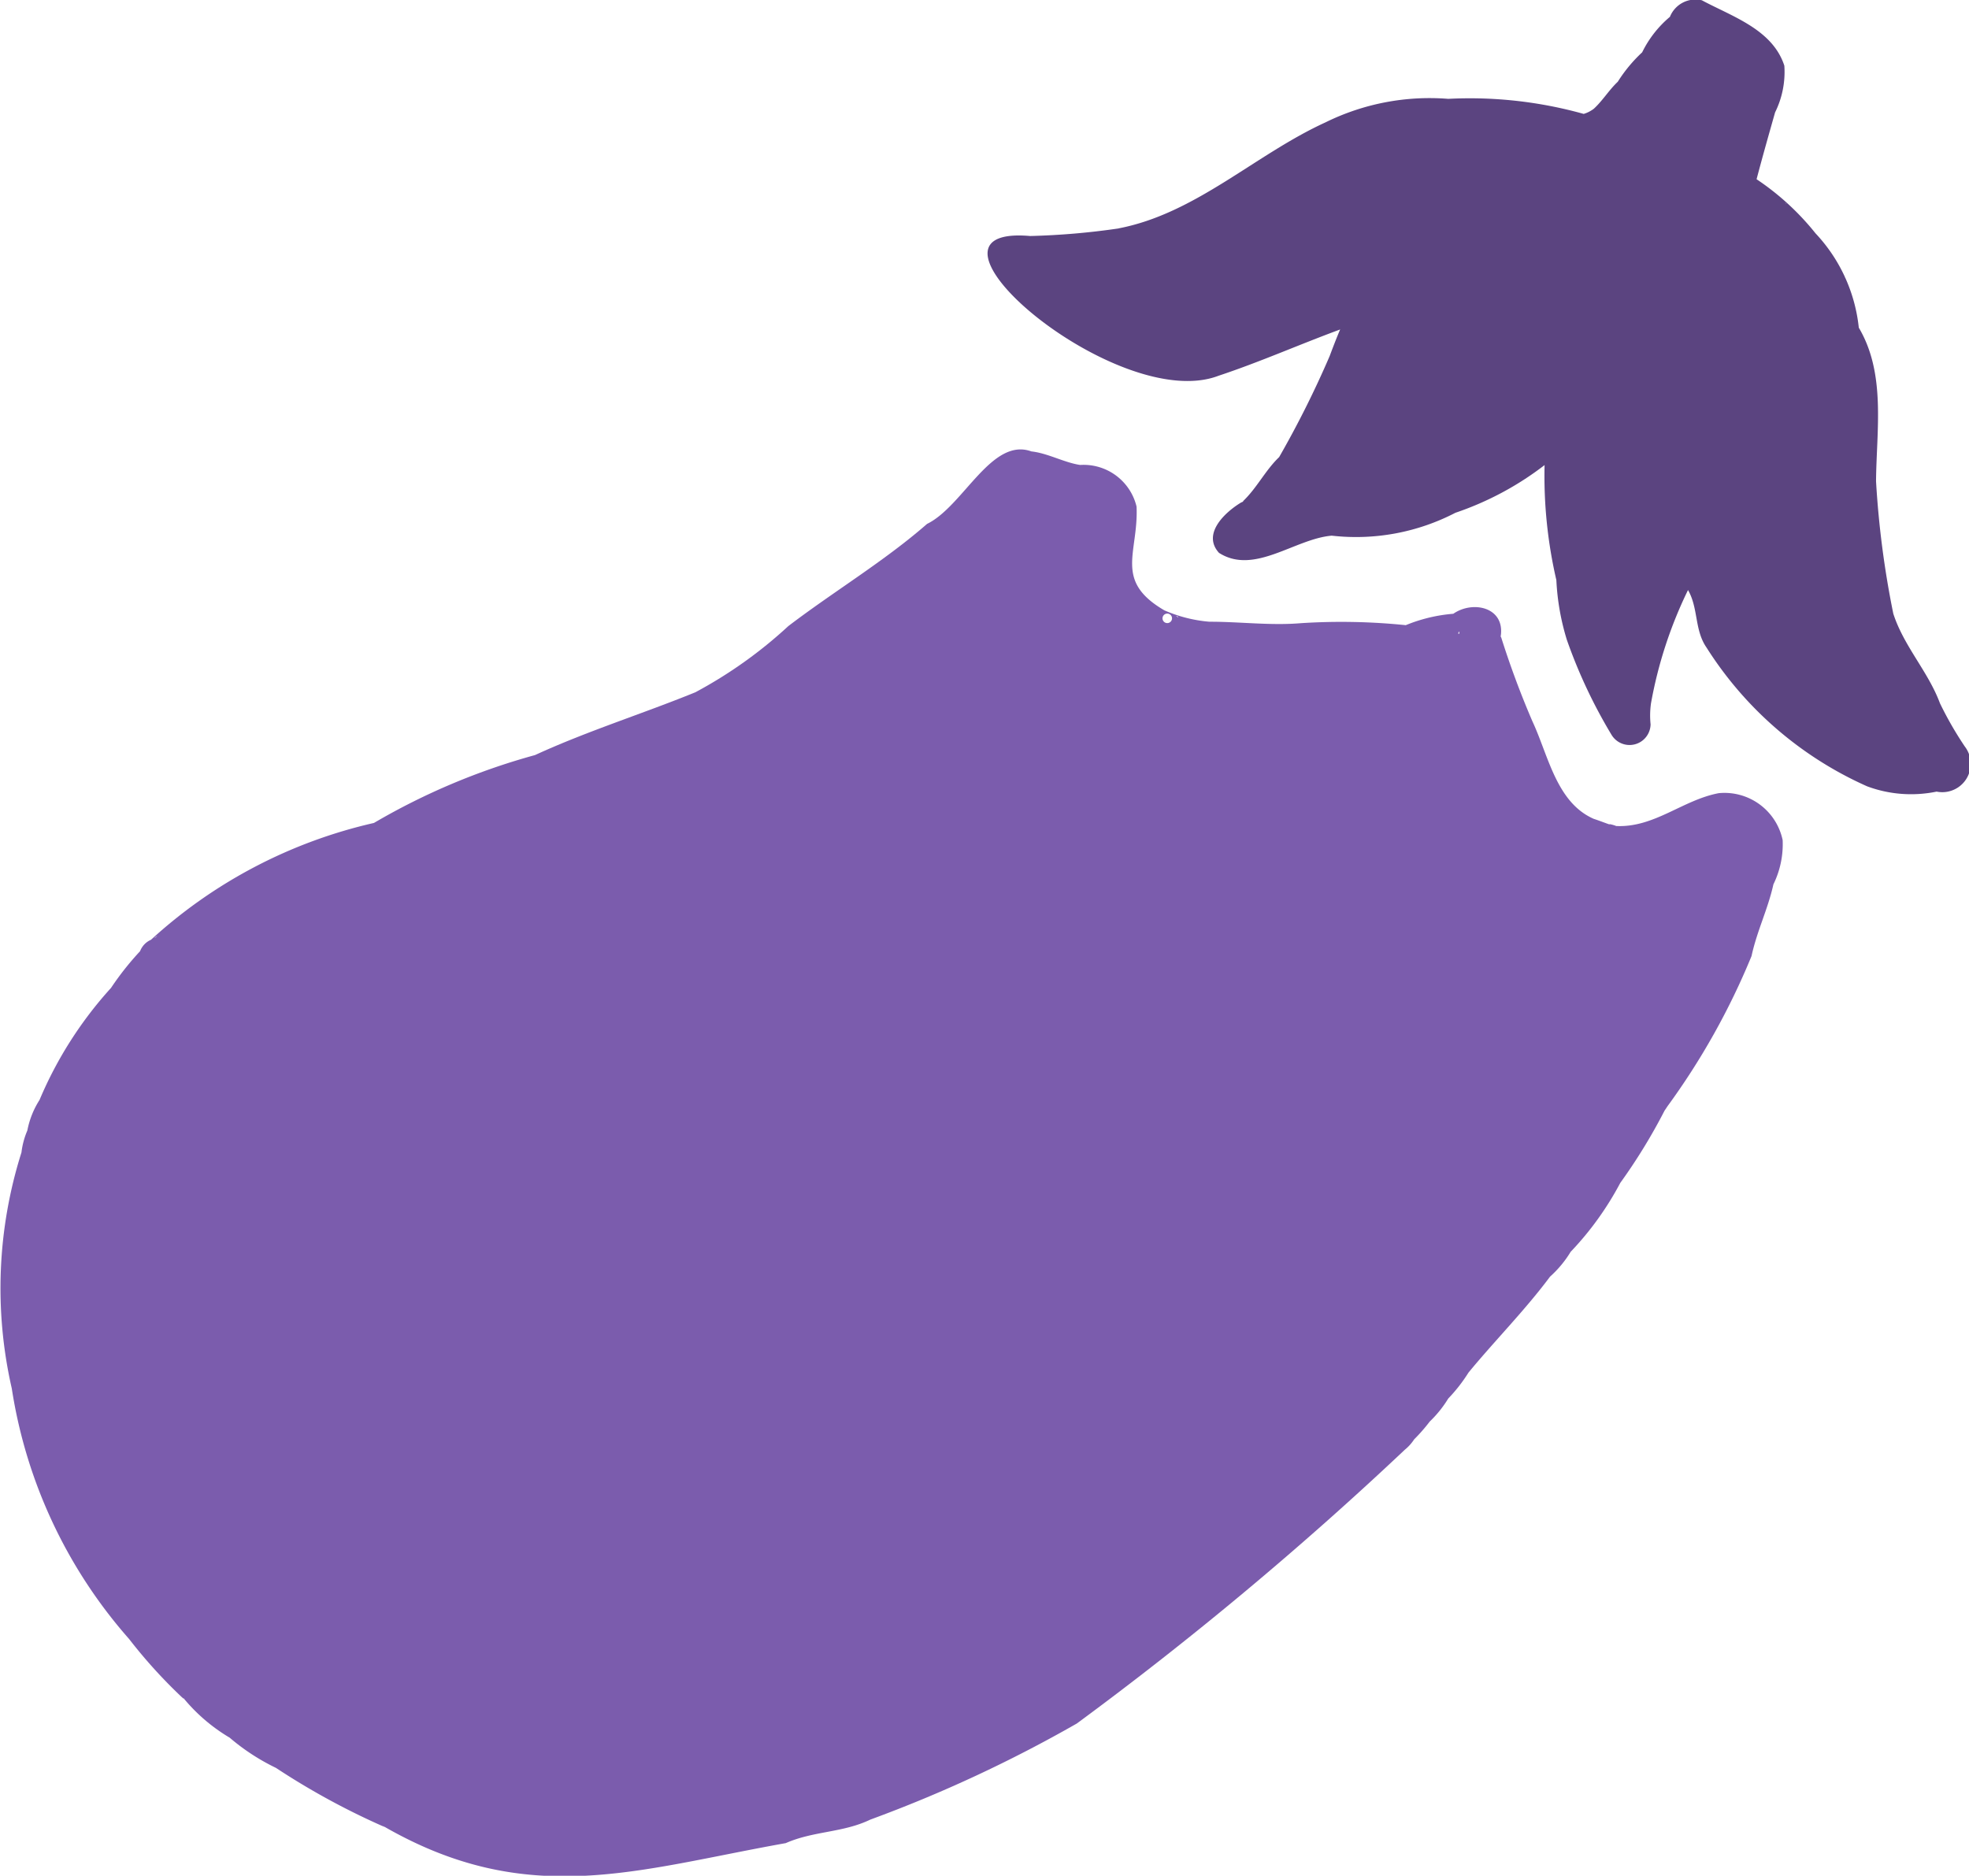
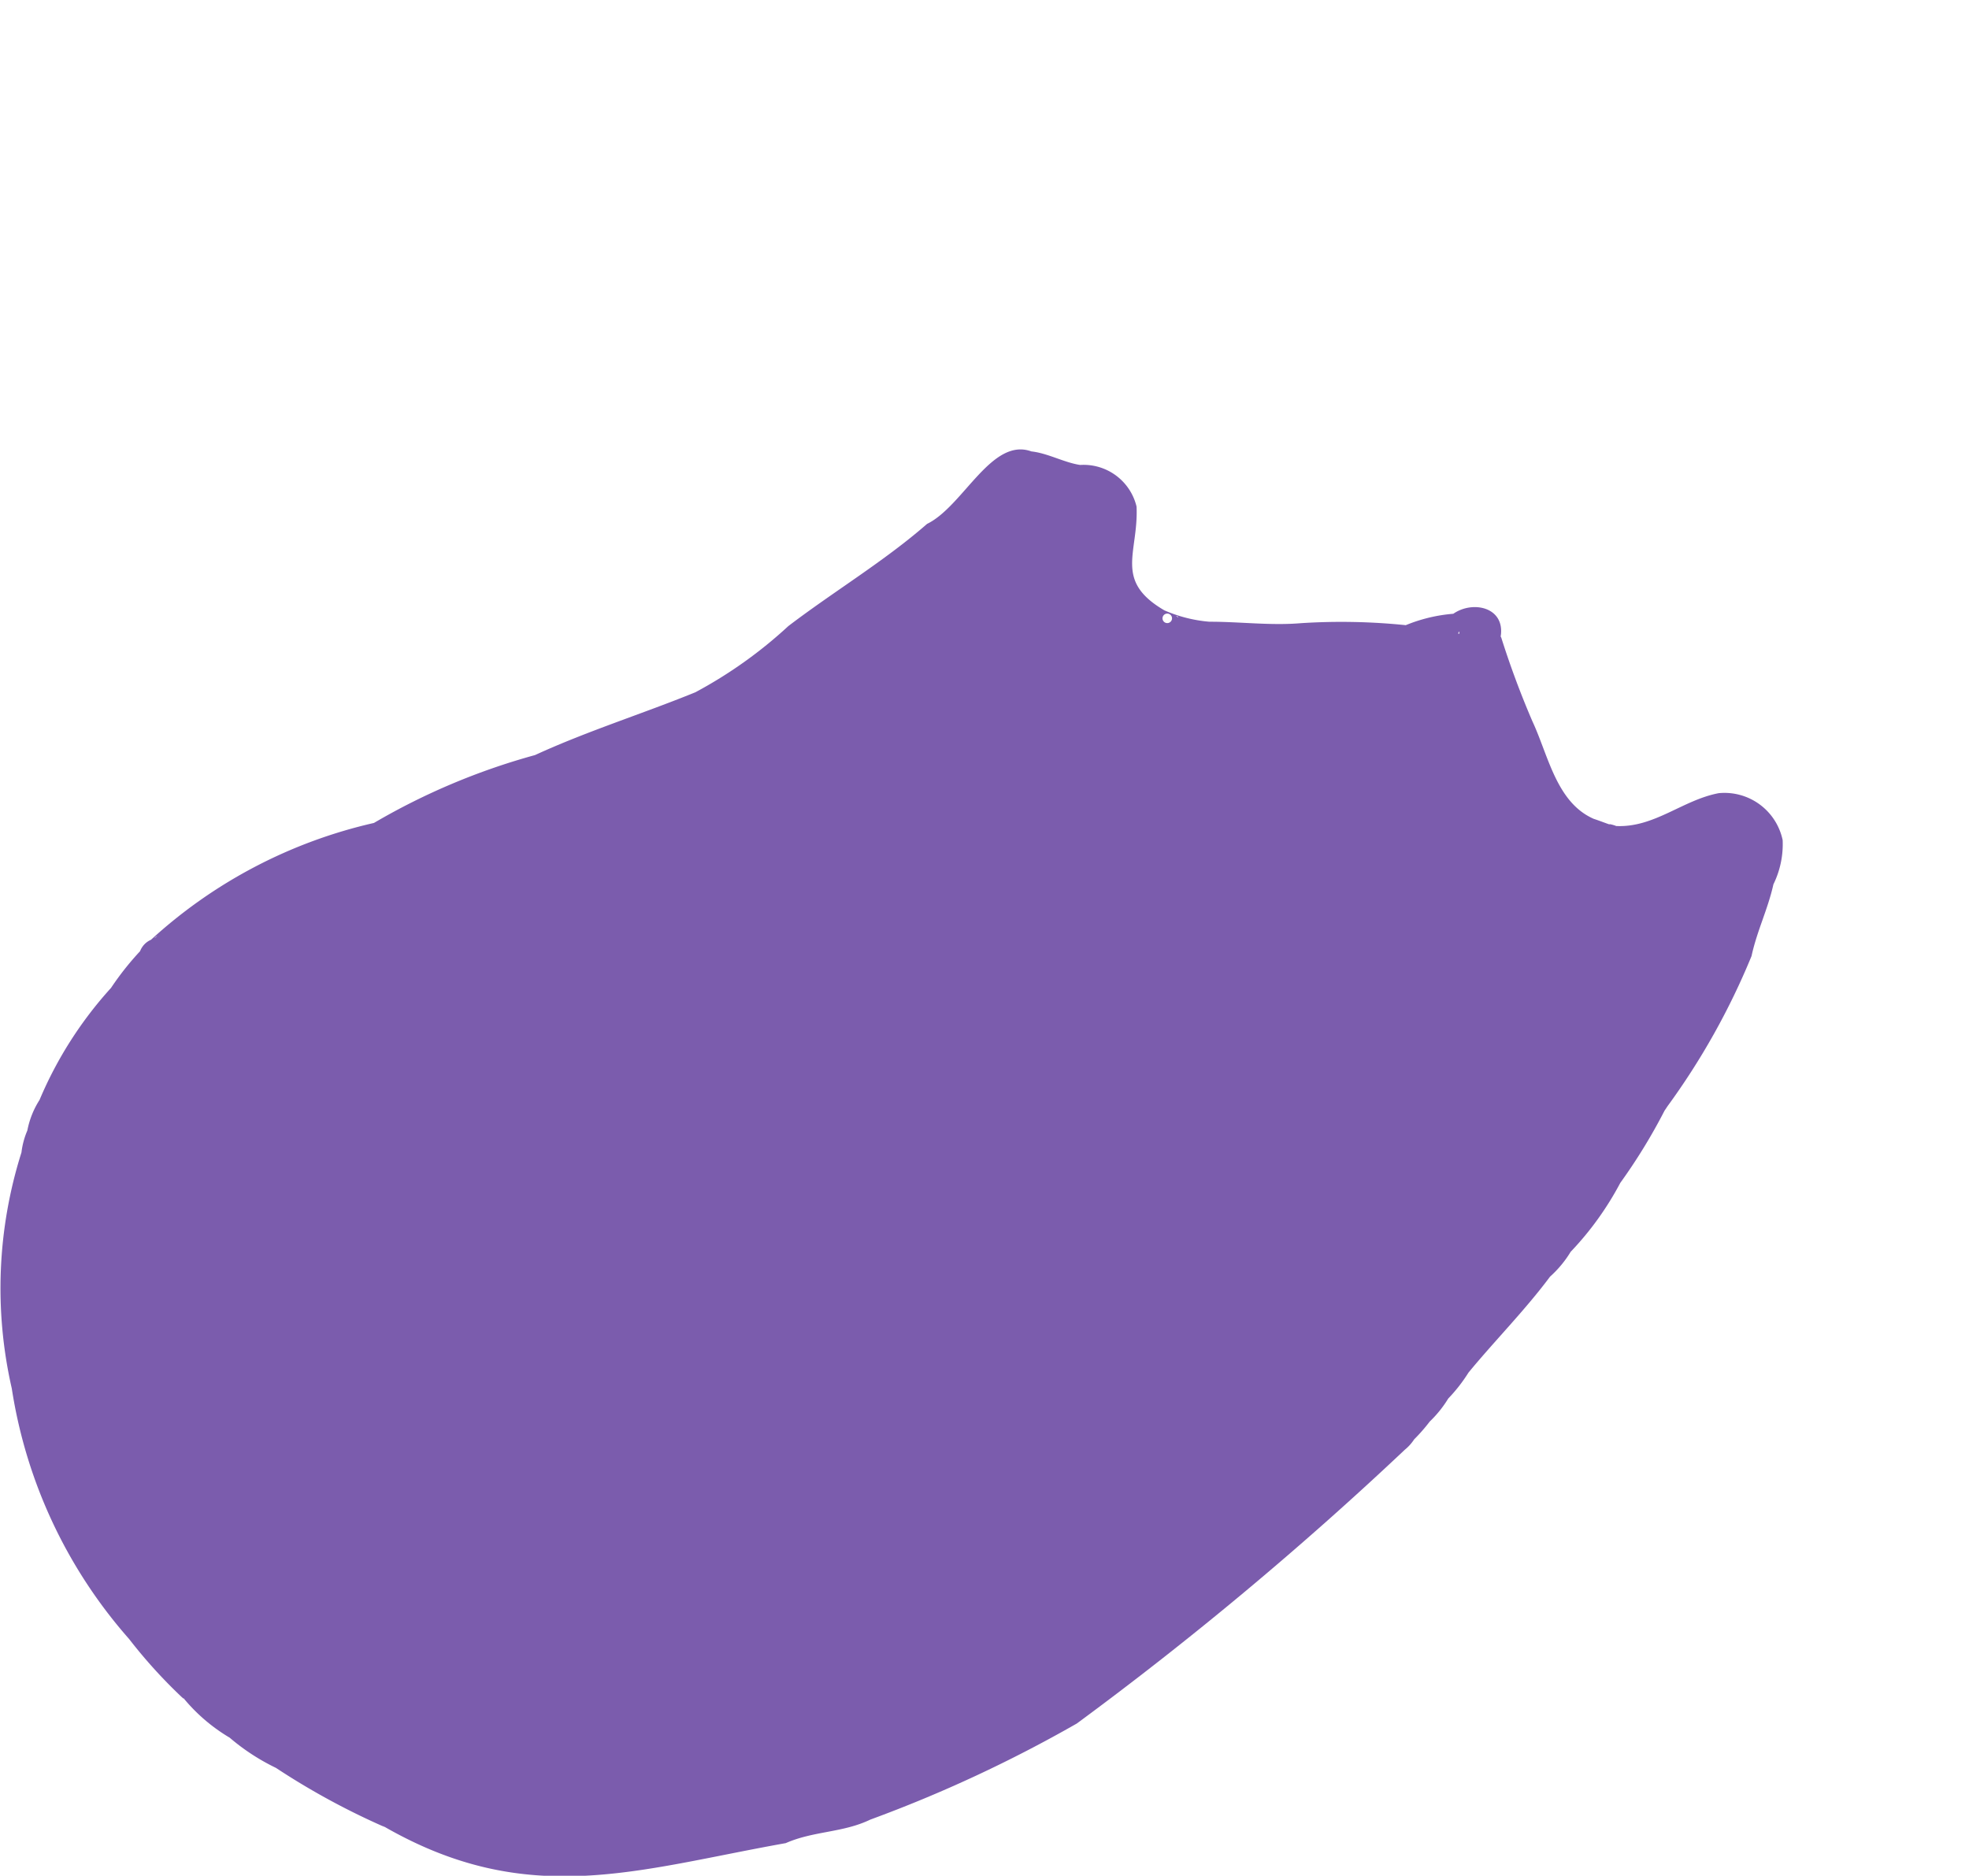
<svg xmlns="http://www.w3.org/2000/svg" id="icon_eggplant.svg" width="46.81" height="44.594" viewBox="0 0 46.81 44.594">
  <defs>
    <style>
      .cls-1 {
        fill: #5b4480;
      }

      .cls-1, .cls-2 {
        fill-rule: evenodd;
      }

      .cls-2 {
        fill: #7b5cad;
      }
    </style>
  </defs>
-   <path id="eggplant" class="cls-1" d="M3009.87,491.122a8.377,8.377,0,0,1-.59-1.026c-0.28-.755-0.86-1.356-1.11-2.133a22.214,22.214,0,0,1-.41-3.147c0.01-1.213.24-2.556-.41-3.651a3.861,3.861,0,0,0-1.03-2.244,6.2,6.2,0,0,0-1.4-1.285c0.14-.533.29-1.06,0.44-1.589a2.163,2.163,0,0,0,.22-1.11c-0.28-.863-1.24-1.168-1.96-1.555a0.654,0.654,0,0,0-.76.393,2.583,2.583,0,0,0-.66.844,3.509,3.509,0,0,0-.58.7c-0.22.206-.38,0.484-0.61,0.677,0.01-.012.03-0.024,0.04-0.036a0.737,0.737,0,0,1-.24.123,10.048,10.048,0,0,0-3.22-.358,5.594,5.594,0,0,0-2.92.56c-1.67.763-3.08,2.168-4.92,2.52,0.01,0,.01,0,0.01,0a17.4,17.4,0,0,1-2.11.181c-3.22-.281,2.06,4.249,4.48,3.322,0.98-.325,1.93-0.747,2.89-1.1-0.09.211-.17,0.421-0.25,0.634v0a23.6,23.6,0,0,1-1.2,2.4v0c-0.33.316-.53,0.736-0.86,1.049,0,0,.01,0,0.01,0a0.117,0.117,0,0,1-.05.028c-0.39.234-.94,0.749-0.53,1.2,0.84,0.535,1.8-.335,2.68-0.409a5.123,5.123,0,0,0,2.94-.544,7.32,7.32,0,0,0,2.12-1.134,10.974,10.974,0,0,0,.28,2.734,5.719,5.719,0,0,0,.25,1.422,12.182,12.182,0,0,0,1.06,2.254,0.5,0.5,0,0,0,.93-0.247,2.064,2.064,0,0,1,.01-0.5,10.26,10.26,0,0,1,.88-2.692c0.25,0.434.15,0.949,0.44,1.367a8.7,8.7,0,0,0,3.82,3.3,3,3,0,0,0,1.65.125A0.675,0.675,0,0,0,3009.87,491.122Zm-2.85-11.138a0.01,0.01,0,0,1-.01-0.012A0.032,0.032,0,0,0,3007.02,479.984Zm-1.39-1.764v-0.005C3005.56,478.172,3005.61,478.205,3005.63,478.22Z" transform="translate(-2963.16 -473.375)" />
  <path id="eggplant-2" data-name="eggplant" class="cls-2" d="M3004.8,496.105c0.13-.6.39-1.116,0.52-1.705a2.168,2.168,0,0,0,.22-1.051,1.413,1.413,0,0,0-1.52-1.117c-0.86.163-1.53,0.824-2.44,0.781h-0.02s0.01,0,.02,0c-0.03-.019-0.24-0.072-0.13-0.028-0.13-.044-0.27-0.1-0.4-0.142-0.89-.388-1.08-1.51-1.46-2.321a21.151,21.151,0,0,1-.75-2.021c0.01,0.042-.01.029,0-0.015a0.07,0.07,0,0,0-.01-0.008s0.01,0,.01.007c0.09-.678-0.67-0.838-1.13-0.518a3.761,3.761,0,0,0-1.13.271,15,15,0,0,0-2.5-.047c-0.71.06-1.45-.036-2.17-0.035a3.371,3.371,0,0,1-1.07-.271c-1.21-.707-0.61-1.367-0.66-2.466a1.294,1.294,0,0,0-1.34-.99c-0.38-.056-0.77-0.28-1.16-0.322-0.95-.345-1.62,1.306-2.48,1.723-1.02.891-2.22,1.607-3.3,2.431a10.662,10.662,0,0,1-2.21,1.573c-1.26.513-2.57,0.922-3.81,1.492a15.87,15.87,0,0,0-3.83,1.614,11.688,11.688,0,0,0-5.3,2.777,0.487,0.487,0,0,0-.26.272,6.924,6.924,0,0,0-.69.872,9.376,9.376,0,0,0-1.7,2.664,2.07,2.07,0,0,0-.29.727,1.882,1.882,0,0,0-.14.522,10.7,10.7,0,0,0-.23,5.61,11.7,11.7,0,0,0,2.79,5.958,12.069,12.069,0,0,0,1.29,1.417v-0.015a4.185,4.185,0,0,0,1.1.943,5.083,5.083,0,0,0,1.1.718,17.352,17.352,0,0,0,2.57,1.4c-0.02-.008-0.05-0.043,0,0,0.1,0.013.03,0.006,0.01,0,3.42,1.963,6.01,1.018,9.54.389,0.66-.291,1.36-0.245,2.01-0.559a32.294,32.294,0,0,0,4.91-2.285,83.739,83.739,0,0,0,7.8-6.511,1.066,1.066,0,0,0,.22-0.245,4.119,4.119,0,0,0,.37-0.423,2.718,2.718,0,0,0,.44-0.547,3.789,3.789,0,0,0,.48-0.615c0.6-.732,1.35-1.489,1.94-2.283a2.6,2.6,0,0,0,.49-0.59,7.347,7.347,0,0,0,1.18-1.639,13.463,13.463,0,0,0,1.05-1.713c-0.01.013,0.04-.059,0.06-0.089a0.161,0.161,0,0,1-.04.027c0.02-.006.07-0.056,0.04-0.03A17,17,0,0,0,3004.8,496.105Zm-40.71,3.483a0.027,0.027,0,0,0-.01.015A0.1,0.1,0,0,1,2964.09,499.588Zm35.11-9.98v0C2999.22,489.667,2999.21,489.632,2999.2,489.608Zm-1.35-1.165-0.02,0C2997.83,488.386,2997.86,488.367,2997.85,488.443Zm-6.73-.426,0.03,0.008C2991.19,488.07,2991.18,488.067,2991.12,488.017Zm-0.2-.054a0.113,0.113,0,1,1-.02,0A0.071,0.071,0,0,1,2990.92,487.963Zm-2.68-3.682h0Zm-21.38,11.368c0.08-.062-0.01.024-0.03,0.029Z" transform="translate(-2963.16 -473.375)" />
</svg>